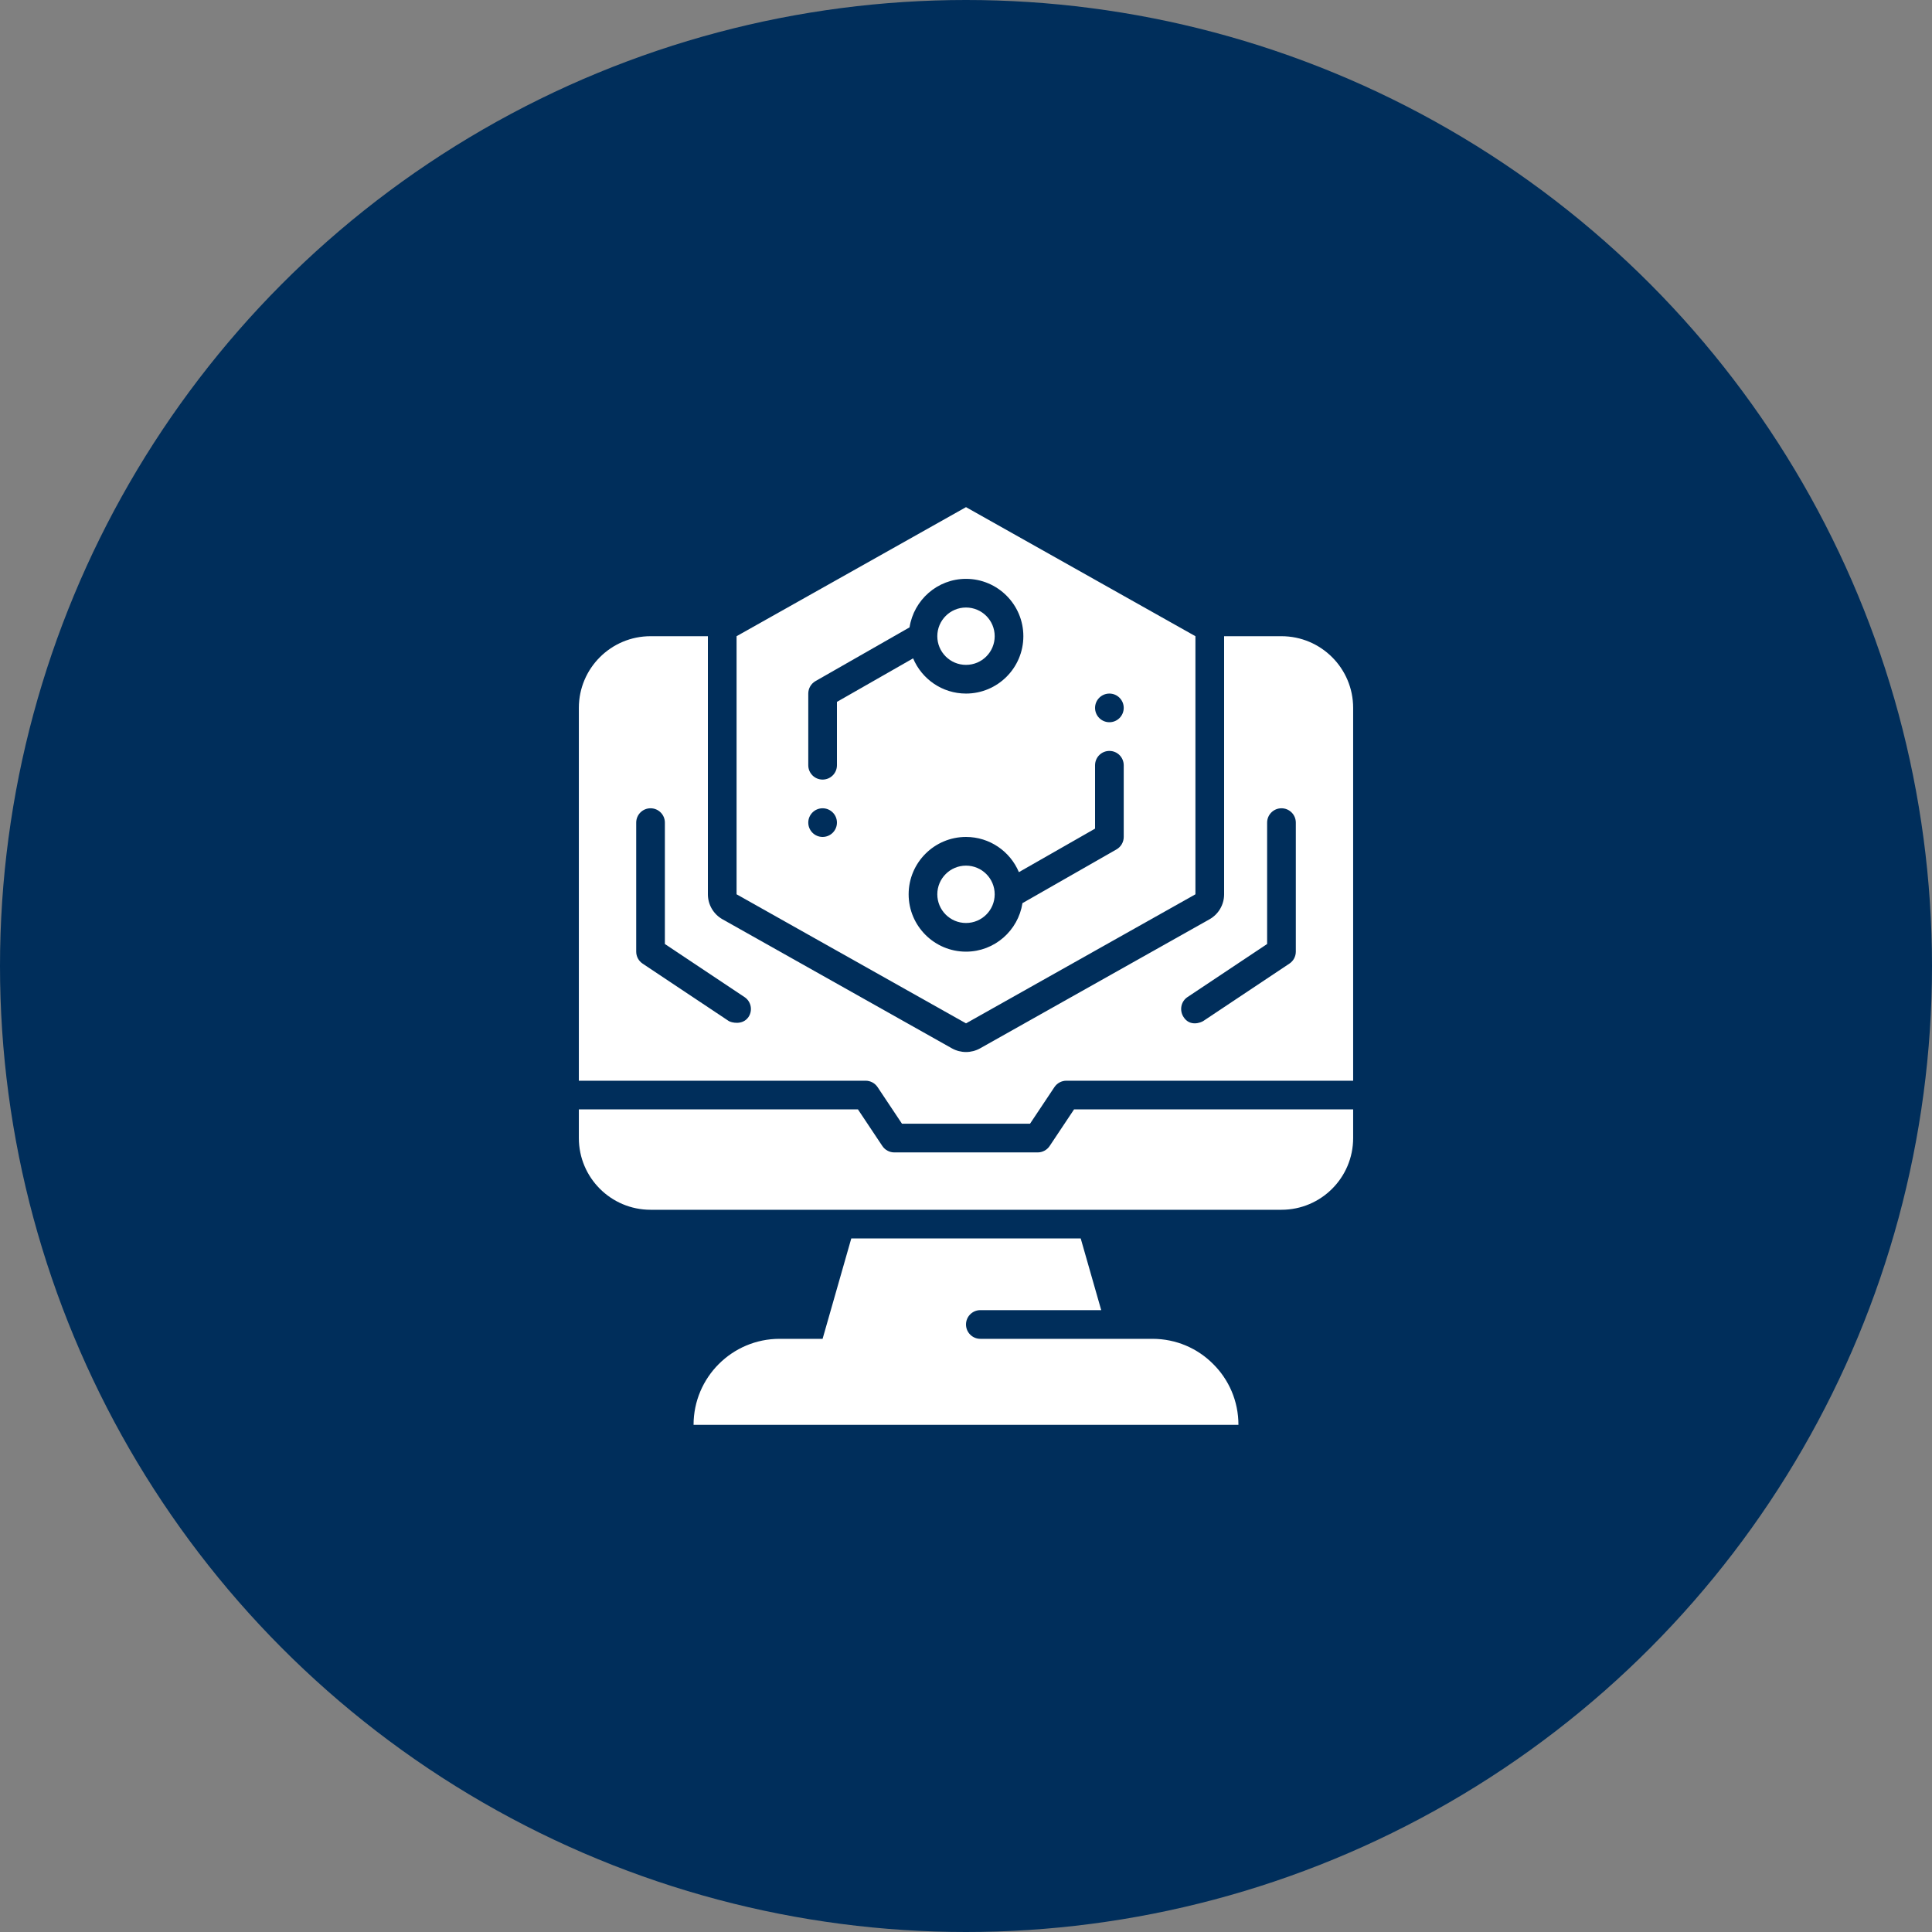
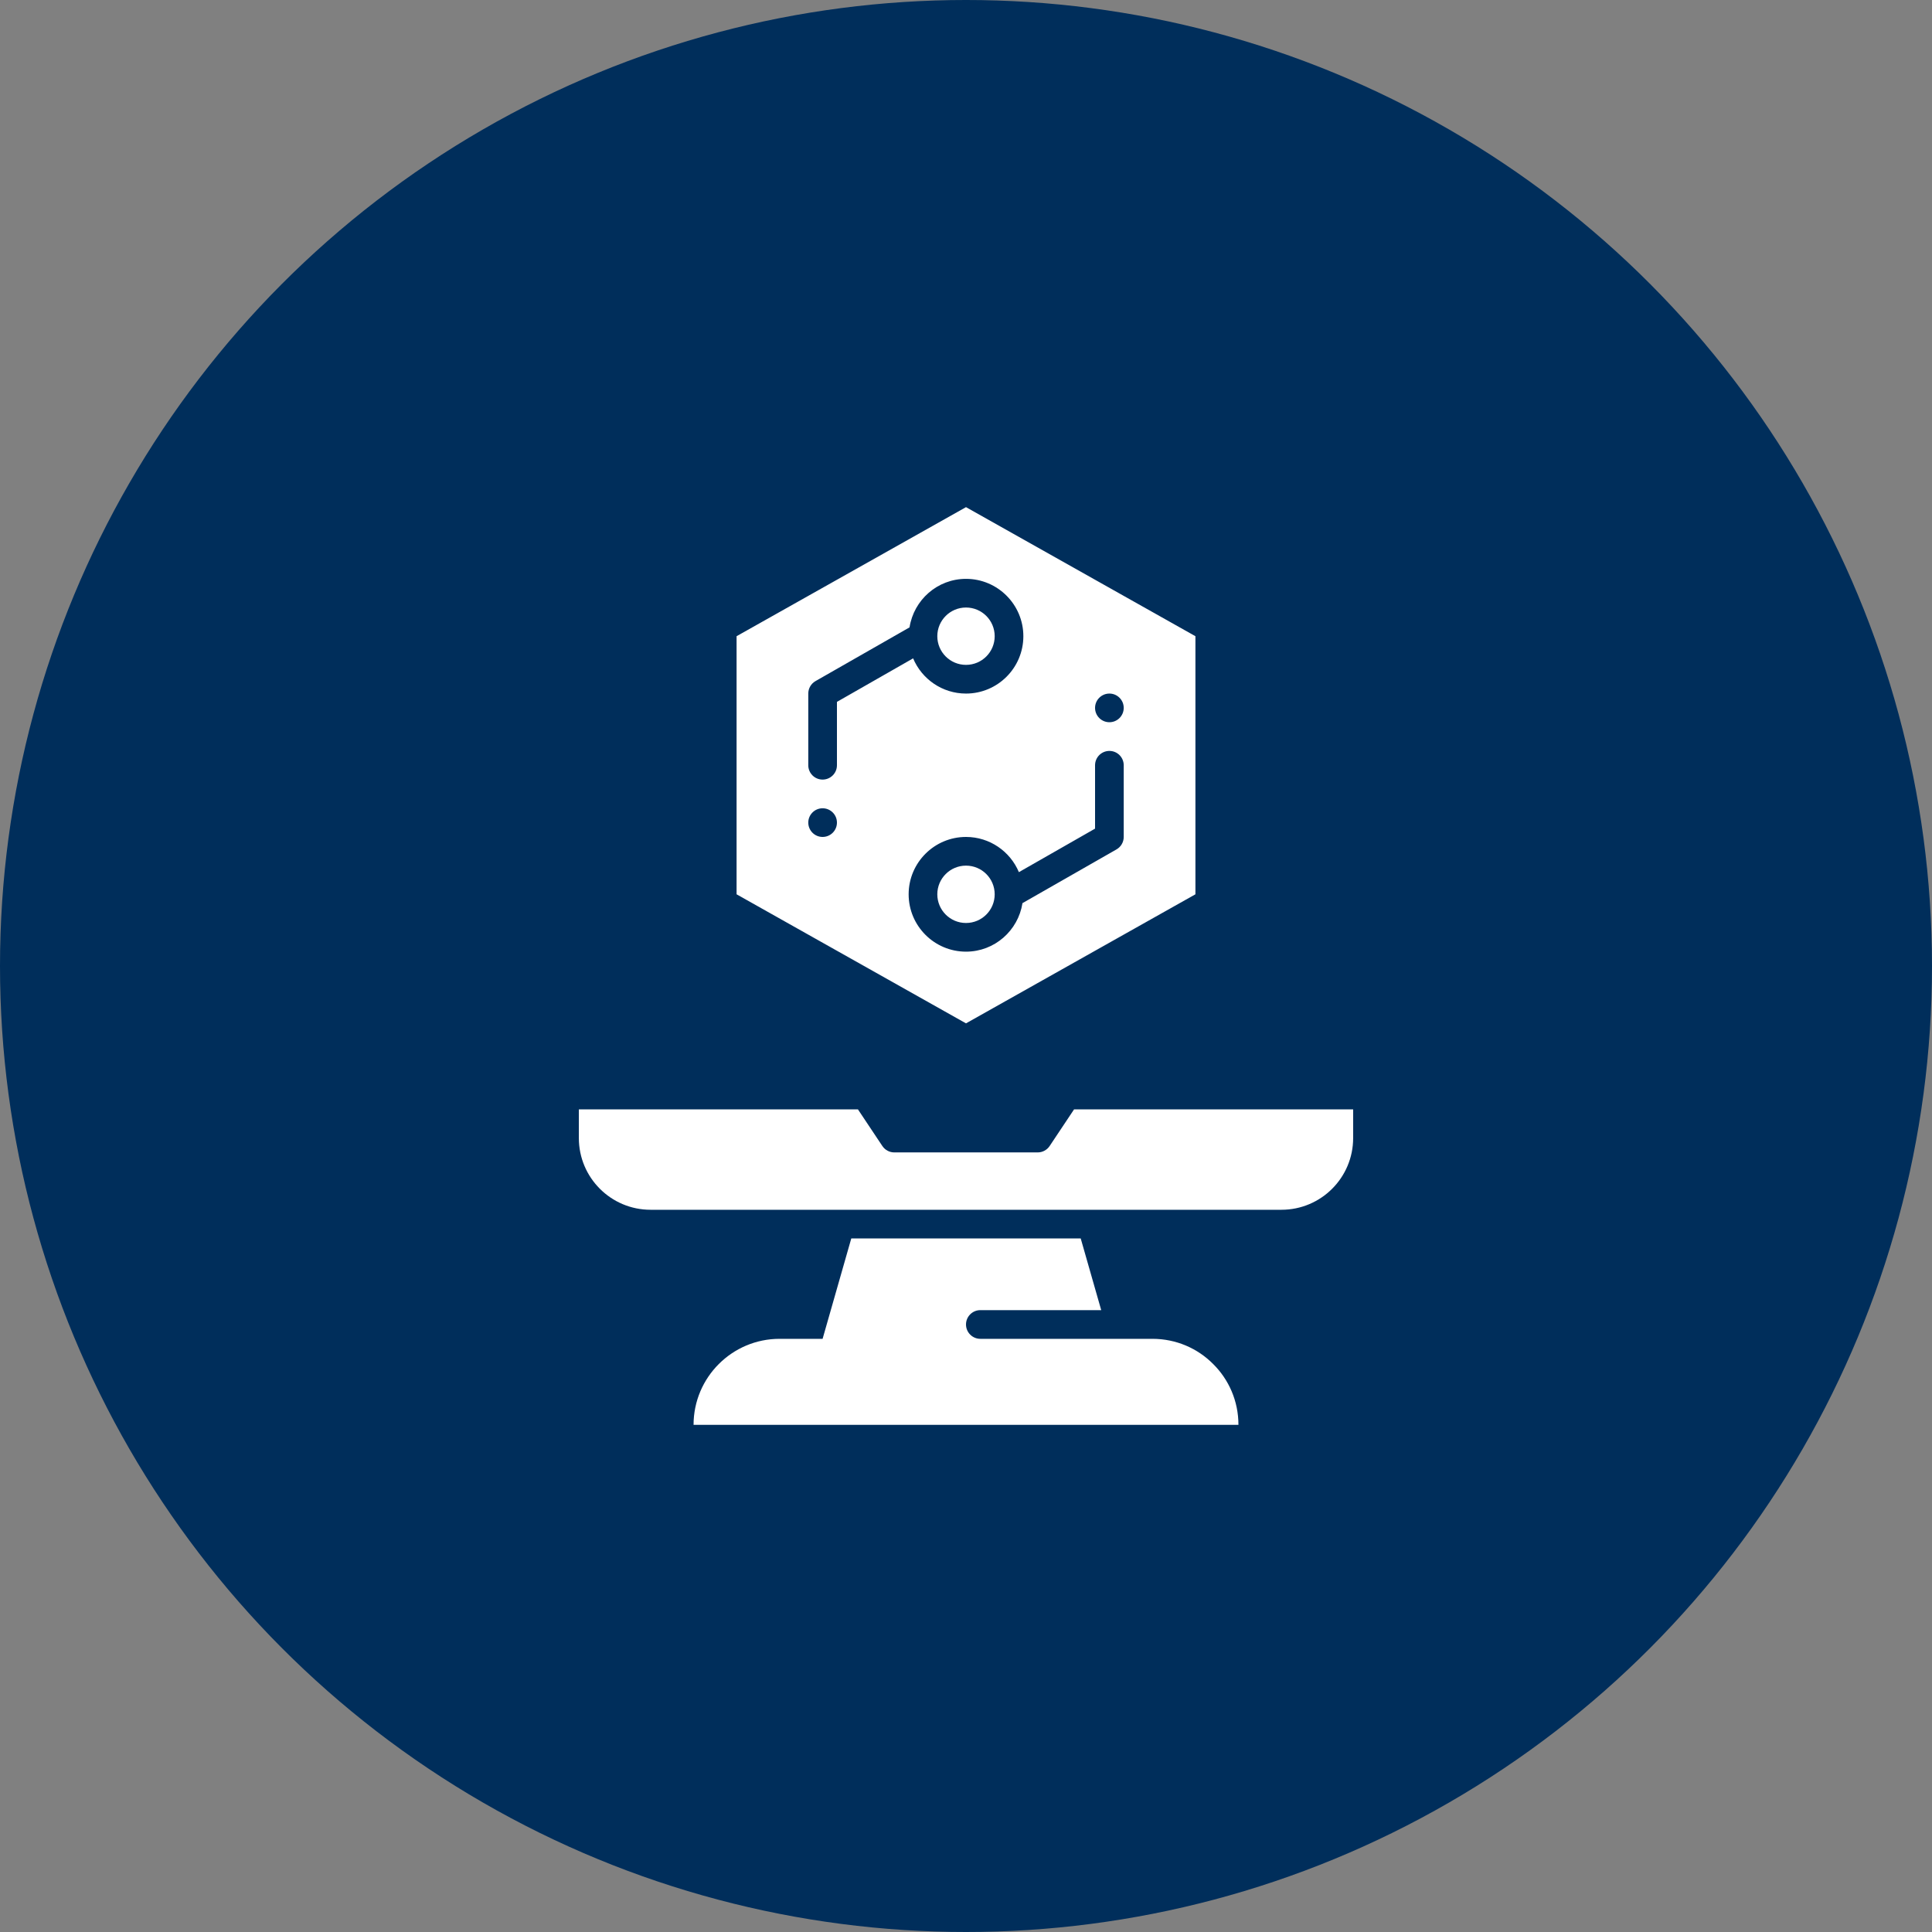
<svg xmlns="http://www.w3.org/2000/svg" width="80" height="80" viewBox="0 0 80 80" fill="none">
  <rect x="0" y="0" width="80" height="80" fill="#808080" stroke="none" />
  <circle cx="40" cy="40" r="40" fill="#002E5B" />
-   <path d="M53.062 26.344H50.688V37.031C50.688 37.461 50.456 37.856 50.083 38.066L40.583 43.41C40.402 43.511 40.201 43.562 40 43.562C39.799 43.562 39.599 43.511 39.417 43.41L29.918 38.066C29.544 37.856 29.312 37.46 29.312 37.031V26.344H26.938C25.299 26.344 23.969 27.674 23.969 29.312V44.75H35.844C36.042 44.75 36.227 44.849 36.338 45.014L37.349 46.531H42.651L43.662 45.014C43.773 44.849 43.958 44.75 44.156 44.75H56.031V29.312C56.031 27.674 54.701 26.344 53.062 26.344ZM30.994 42.111C30.749 42.469 30.272 42.343 30.171 42.275L26.608 39.9C26.443 39.79 26.344 39.605 26.344 39.406V34.062C26.344 33.735 26.609 33.469 26.938 33.469C27.266 33.469 27.531 33.735 27.531 34.062V39.089L30.829 41.287C31.103 41.469 31.176 41.838 30.994 42.111ZM53.657 39.406C53.657 39.605 53.558 39.79 53.393 39.9L49.83 42.275C49.729 42.343 49.271 42.526 49.007 42.111C48.83 41.834 48.898 41.469 49.171 41.287L52.469 39.089V34.062C52.469 33.735 52.735 33.469 53.063 33.469C53.391 33.469 53.657 33.735 53.657 34.062V39.406Z" fill="white" />
  <path d="M43.463 47.455C43.352 47.62 43.167 47.719 42.969 47.719H37.031C36.833 47.719 36.648 47.62 36.537 47.455L35.526 45.938H23.969V47.125C23.969 48.764 25.299 50.094 26.938 50.094H53.062C54.701 50.094 56.031 48.764 56.031 47.125V45.938H44.474L43.463 47.455Z" fill="white" />
  <path d="M40 27.531C40.656 27.531 41.188 27 41.188 26.344C41.188 25.688 40.656 25.156 40 25.156C39.344 25.156 38.812 25.688 38.812 26.344C38.812 27 39.344 27.531 40 27.531Z" fill="white" />
  <path d="M40 38.219C40.656 38.219 41.188 37.687 41.188 37.031C41.188 36.375 40.656 35.844 40 35.844C39.344 35.844 38.812 36.375 38.812 37.031C38.812 37.687 39.344 38.219 40 38.219Z" fill="white" />
  <path d="M49.5 37.031V26.344L40 21L30.5 26.344V37.031L40 42.375L49.5 37.031ZM45.938 28.719C46.265 28.719 46.531 28.985 46.531 29.312C46.531 29.64 46.265 29.906 45.938 29.906C45.61 29.906 45.344 29.64 45.344 29.312C45.344 28.985 45.61 28.719 45.938 28.719ZM34.062 34.656C33.735 34.656 33.469 34.39 33.469 34.062C33.469 33.735 33.735 33.469 34.062 33.469C34.39 33.469 34.656 33.735 34.656 34.062C34.656 34.39 34.39 34.656 34.062 34.656ZM34.656 31.688C34.656 32.015 34.391 32.281 34.062 32.281C33.734 32.281 33.469 32.015 33.469 31.688V28.719C33.469 28.506 33.583 28.309 33.768 28.203L37.662 25.978C37.839 24.843 38.816 23.969 40 23.969C41.31 23.969 42.375 25.034 42.375 26.344C42.375 27.654 41.31 28.719 40 28.719C39.016 28.719 38.169 28.117 37.81 27.261L34.656 29.063V31.688ZM37.625 37.031C37.625 35.721 38.69 34.656 40 34.656C40.984 34.656 41.831 35.258 42.19 36.114L45.344 34.312V31.688C45.344 31.36 45.609 31.094 45.938 31.094C46.266 31.094 46.531 31.36 46.531 31.688V34.656C46.531 34.869 46.417 35.066 46.232 35.172L42.338 37.397C42.161 38.532 41.184 39.406 40 39.406C38.69 39.406 37.625 38.341 37.625 37.031Z" fill="white" />
  <path d="M50.236 56.483C49.595 55.835 48.704 55.438 47.719 55.438H40.594C40.266 55.438 40 55.172 40 54.844C40 54.516 40.266 54.25 40.594 54.25H45.599L44.75 51.281H35.25L34.062 55.438H32.281C30.316 55.438 28.719 57.035 28.719 59H51.281C51.281 58.014 50.883 57.124 50.236 56.483Z" fill="white" />
</svg>